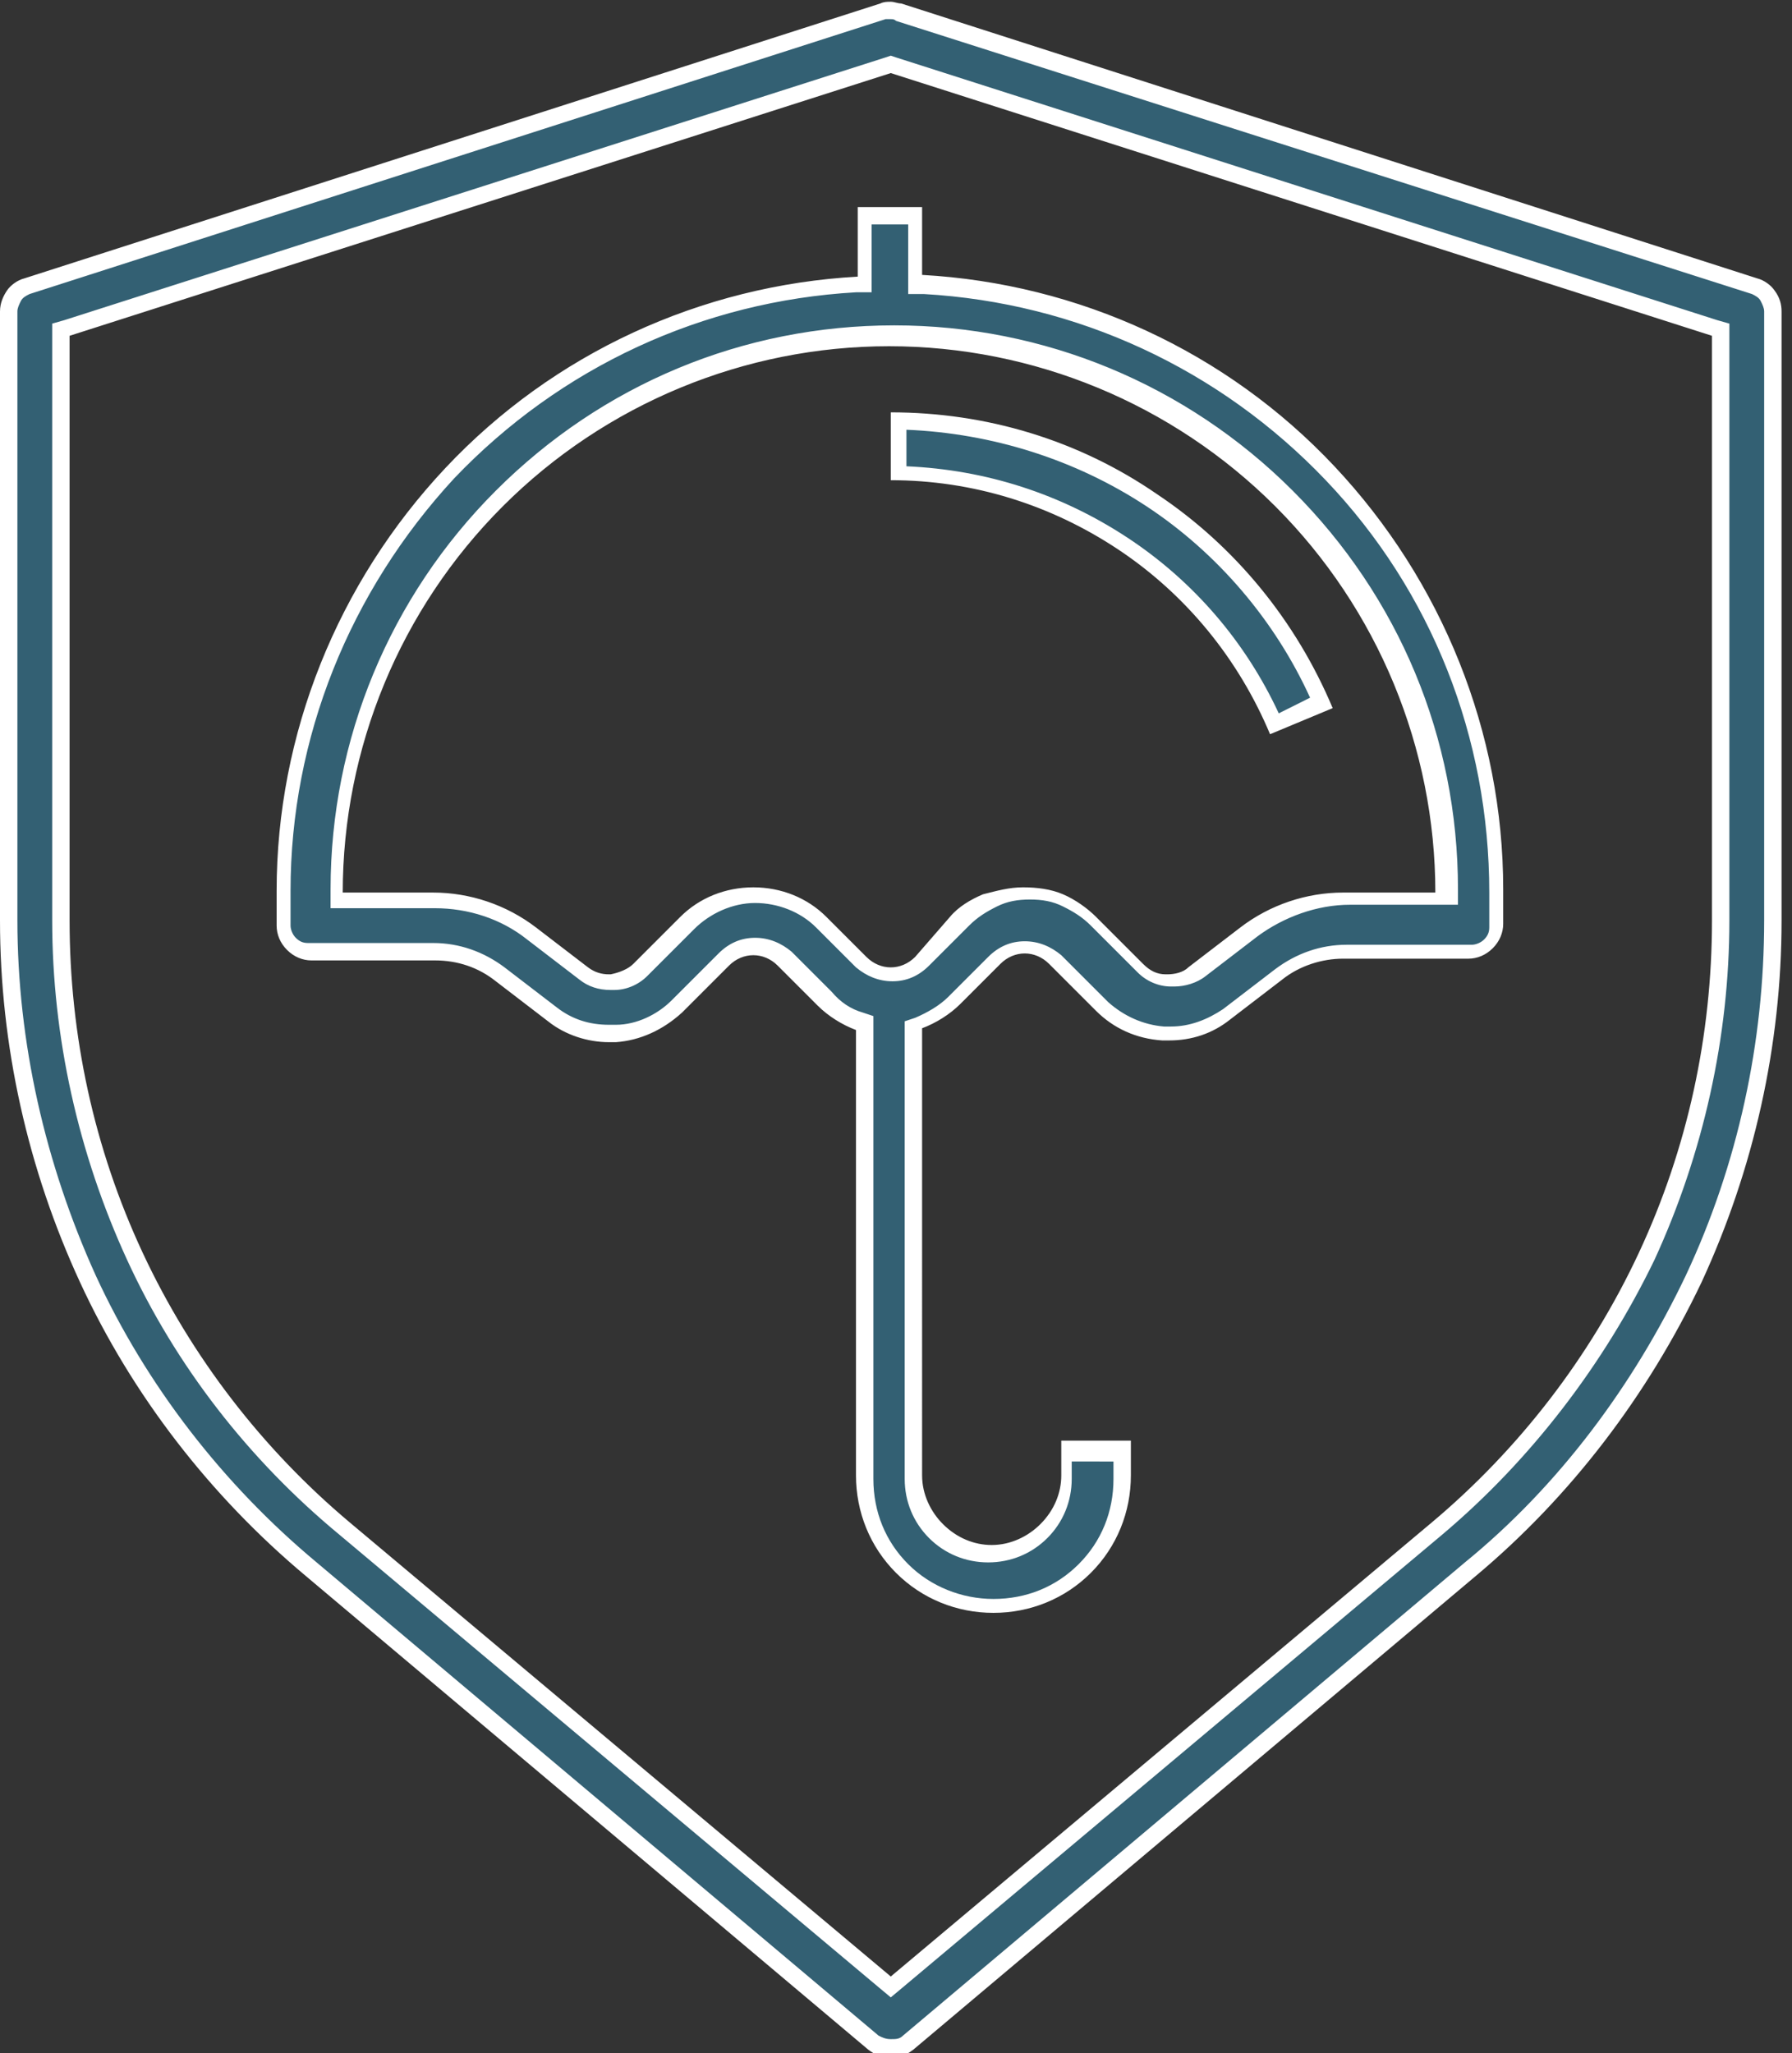
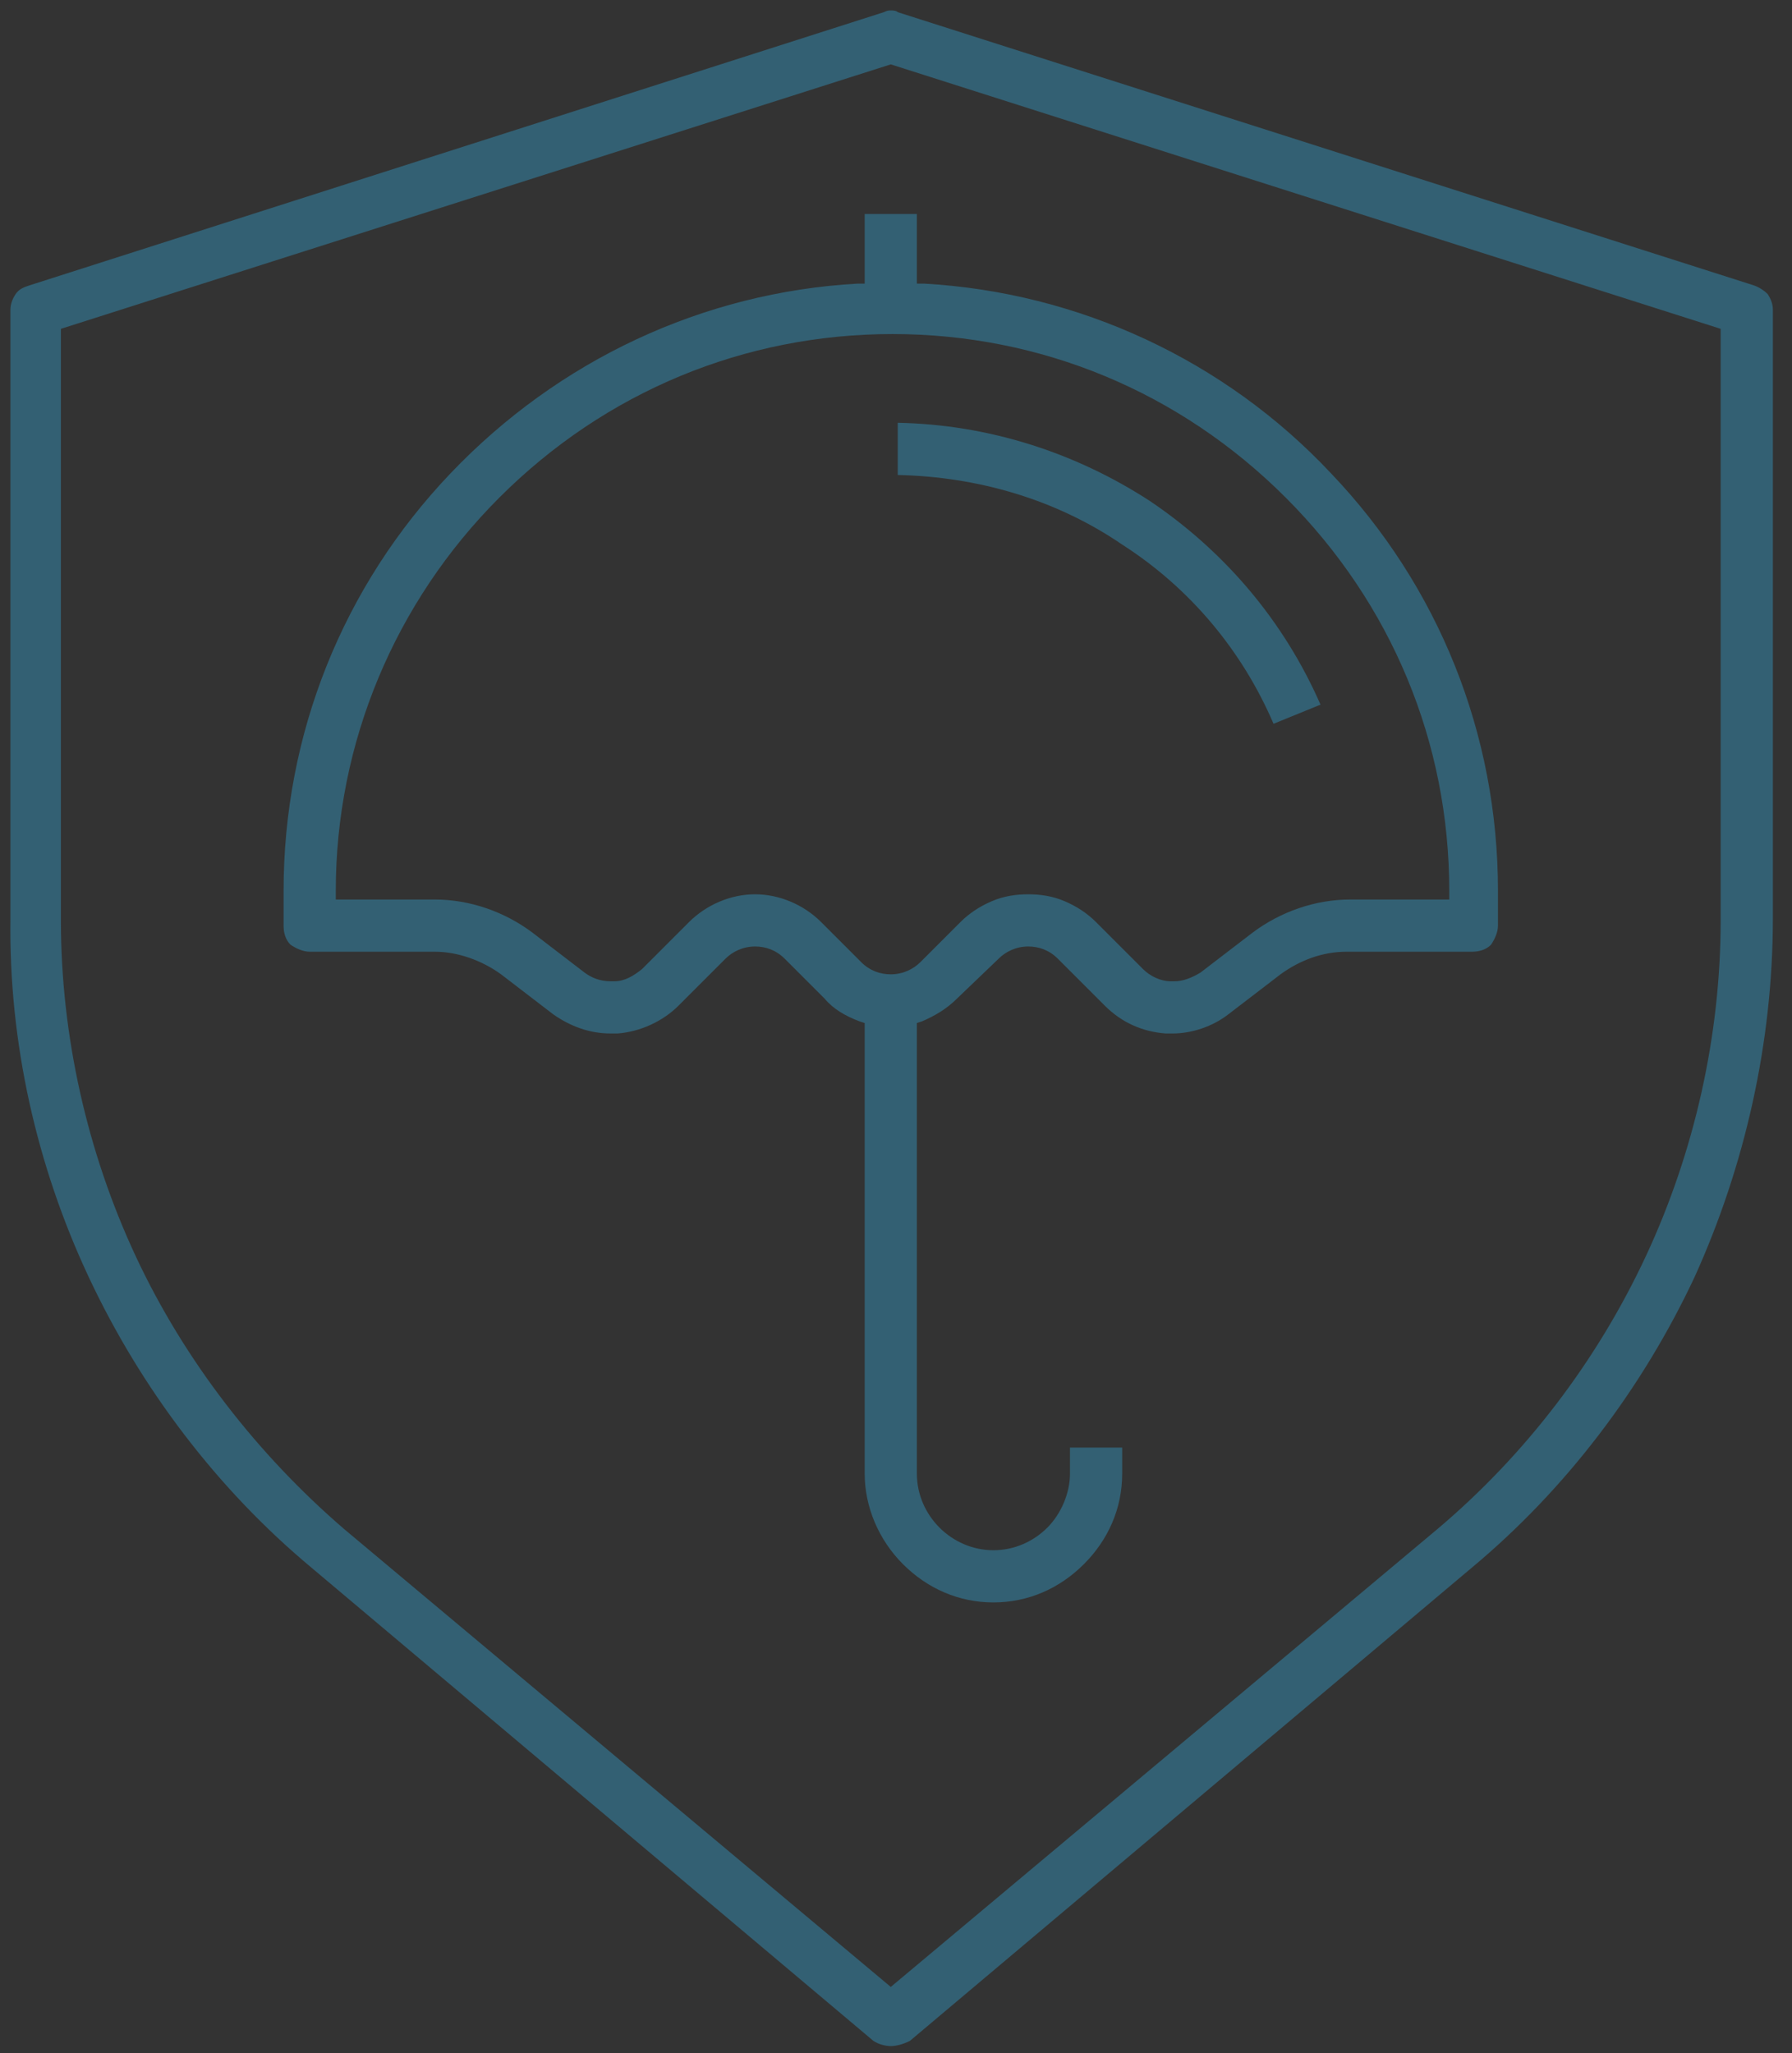
<svg xmlns="http://www.w3.org/2000/svg" version="1.1" id="Layer_1" x="0px" y="0px" viewBox="0 0 103 118" style="enable-background:new 0 0 103 118;" xml:space="preserve">
  <rect x="0" y="0" width="103" height="118" fill="#333333" stroke="none" />
  <style type="text/css">
	.st0{fill:#336073;}
	.st1{fill:#FFFFFF;}
</style>
  <g>
    <path class="st0" d="M51.2,117.6c-0.3,0-0.7-0.1-1-0.3L17.9,90.1c-5.4-4.5-9.8-10.3-12.8-16.7c-3-6.4-4.6-13.5-4.5-20.6v-35   c0-0.3,0.1-0.6,0.3-0.9c0.2-0.3,0.5-0.4,0.8-0.5L50.8,0.7c0.2-0.1,0.3-0.1,0.4-0.1c0.1,0,0.3,0,0.4,0.1l49.2,15.7   c0.3,0.1,0.6,0.3,0.8,0.5c0.2,0.3,0.3,0.6,0.3,0.9v35c0,7.1-1.6,14.2-4.5,20.6c-3,6.4-7.4,12.2-12.8,16.7l-32.3,27.2   C51.9,117.5,51.5,117.6,51.2,117.6z M3.5,18.9v34c0,6.6,1.5,13.3,4.3,19.3c2.8,6,7,11.4,12,15.7l31.4,26.3l31.4-26.3   c5.1-4.3,9.2-9.7,12-15.7s4.3-12.7,4.3-19.3v-34L51.2,3.7L3.5,18.9z M57.1,92.1c-2,0-3.8-0.8-5.2-2.2c-1.4-1.4-2.2-3.3-2.2-5.2   V58.8l-0.3-0.1c-0.8-0.3-1.5-0.7-2-1.3l-2.3-2.3c-0.5-0.5-1.1-0.7-1.7-0.7c-0.7,0-1.3,0.3-1.7,0.7l-2.7,2.7   c-0.9,0.9-2.2,1.5-3.5,1.6c-0.1,0-0.3,0-0.4,0c-1.2,0-2.3-0.4-3.3-1.1l-3-2.3c-1.1-0.8-2.5-1.3-3.8-1.3h-7.2   c-0.4,0-0.8-0.2-1.1-0.4c-0.3-0.3-0.4-0.7-0.4-1.1v-2c0-9,3.4-17.5,9.6-24s14.5-10.4,23.4-10.9l0.4,0v-4h3v4l0.4,0   c8.9,0.5,17.3,4.4,23.4,10.9c6.2,6.5,9.6,15,9.6,24v2c0,0.4-0.2,0.8-0.4,1.1c-0.3,0.3-0.7,0.4-1.1,0.4h-7.2c-1.4,0-2.7,0.5-3.8,1.3   l-3,2.3c-0.9,0.7-2.1,1.1-3.2,1.1c-0.1,0-0.3,0-0.4,0c-1.3-0.1-2.5-0.6-3.5-1.6l-2.7-2.7c-0.5-0.5-1.1-0.7-1.7-0.7   c-0.7,0-1.3,0.3-1.7,0.7L55,57.4c-0.6,0.6-1.3,1-2,1.3l-0.3,0.1v25.9c0,1.2,0.5,2.3,1.3,3.1s1.9,1.3,3.1,1.3s2.3-0.5,3.1-1.3   c0.8-0.8,1.3-2,1.3-3.1v-1.5h3v1.5c0,2-0.8,3.8-2.2,5.2C60.9,91.3,59.1,92.1,57.1,92.1z M59.1,51.4c0.7,0,1.4,0.1,2.1,0.4   c0.7,0.3,1.3,0.7,1.8,1.2l2.7,2.7c0.4,0.4,1,0.7,1.6,0.7c0.1,0,0.2,0,0.2,0c0.5,0,1-0.2,1.5-0.5l3-2.3c1.6-1.2,3.6-1.9,5.6-1.9h5.7   v-0.5c0-8.5-3.3-16.5-9.4-22.6s-14.1-9.4-22.6-9.4c-8.5,0-16.5,3.3-22.6,9.4c-6,6-9.4,14.1-9.4,22.6v0.5H25c2,0,4,0.7,5.6,1.9   l3,2.3c0.4,0.3,0.9,0.5,1.5,0.5c0.1,0,0.1,0,0.2,0c0.6,0,1.1-0.3,1.6-0.7l2.7-2.7c1-1,2.4-1.6,3.8-1.6s2.8,0.6,3.8,1.6l2.3,2.3   c0.5,0.5,1.1,0.7,1.7,0.7c0.7,0,1.3-0.3,1.7-0.7l2.3-2.3c0.5-0.5,1.1-0.9,1.8-1.2C57.7,51.5,58.4,51.4,59.1,51.4z M73.2,41.6   c-1.8-4.2-4.8-7.8-8.7-10.3c-3.8-2.6-8.3-3.9-12.9-4v-3c5.2,0.1,10.2,1.7,14.5,4.5c4.3,2.9,7.7,6.9,9.8,11.7L73.2,41.6z" />
-     <path class="st1" d="M51.2,1.1c0.1,0,0.2,0,0.3,0.1l49.2,15.7c0.2,0.1,0.4,0.2,0.5,0.4c0.1,0.2,0.2,0.4,0.2,0.6v35   c0,7-1.5,14-4.5,20.4c-3,6.3-7.3,12.1-12.7,16.5l-32.3,27.2c-0.2,0.2-0.4,0.2-0.7,0.2s-0.5-0.1-0.7-0.2L18.2,89.8   c-5.4-4.5-9.8-10.2-12.7-16.5C2.6,66.9,1,59.9,1,52.9l0-35c0-0.2,0.1-0.4,0.2-0.6c0.1-0.2,0.3-0.3,0.5-0.4L50.9,1.1   C51,1.1,51.1,1.1,51.2,1.1 M51.2,114.8l0.6-0.5l31.1-26.1c5.1-4.3,9.3-9.8,12.2-15.8c2.8-6.1,4.3-12.8,4.3-19.5V19.3v-0.7l-0.7-0.2   L51.5,3.3l-0.3-0.1l-0.3,0.1L3.7,18.4l-0.7,0.2v0.7v33.6c0,6.7,1.5,13.4,4.3,19.5c2.8,6.1,7,11.5,12.2,15.8l31.1,26.1L51.2,114.8    M52.2,12.9V16v0.9l0.9,0c8.8,0.5,17,4.3,23.1,10.7c6.1,6.4,9.4,14.8,9.4,23.7v2c0,0.3-0.1,0.5-0.3,0.7c-0.2,0.2-0.5,0.3-0.7,0.3   h-7.2c-1.5,0-2.9,0.5-4.1,1.4l-3,2.3c-0.9,0.6-1.9,1-3,1c-0.1,0-0.2,0-0.4,0c-1.2-0.1-2.3-0.6-3.2-1.4l-2.7-2.7   c-0.6-0.5-1.3-0.8-2.1-0.8c-0.8,0-1.5,0.3-2.1,0.9l-2.3,2.3c-0.5,0.5-1.2,0.9-1.9,1.2l-0.6,0.2v0.7v25.6c0,1.3,0.5,2.5,1.4,3.4   c0.9,0.9,2.1,1.4,3.4,1.4c1.3,0,2.5-0.5,3.4-1.4c0.9-0.9,1.4-2.1,1.4-3.4v-1H64v1c0,1.9-0.7,3.6-2,4.9c-1.3,1.3-3,2-4.9,2   c-1.8,0-3.6-0.7-4.9-2c-1.3-1.3-2-3-2-4.9V59.1v-0.7l-0.6-0.2c-0.7-0.2-1.3-0.6-1.8-1.2l-2.3-2.3c-0.6-0.5-1.3-0.8-2.1-0.8   c-0.8,0-1.5,0.3-2.1,0.9l-2.7,2.7c-0.8,0.8-2,1.4-3.2,1.4c-0.1,0-0.2,0-0.4,0c-1.1,0-2.1-0.3-3-1l-3-2.3c-1.2-0.9-2.6-1.4-4.1-1.4   h-7.2c-0.3,0-0.5-0.1-0.7-0.3c-0.2-0.2-0.3-0.5-0.3-0.7v-2c0-8.8,3.4-17.2,9.4-23.7c6.1-6.4,14.3-10.2,23.1-10.7l0.9,0V16v-3.1   H52.2 M18.8,52.2h0.9H25c1.9,0,3.8,0.6,5.3,1.8l3,2.3c0.5,0.4,1.1,0.6,1.8,0.6c0.1,0,0.1,0,0.2,0c0.7,0,1.4-0.3,1.9-0.8l2.7-2.7   c0.9-0.9,2.2-1.5,3.5-1.5c1.3,0,2.6,0.5,3.5,1.4l2.3,2.3c0.6,0.5,1.3,0.8,2.1,0.8c0.8,0,1.5-0.3,2.1-0.9l2.3-2.3   c0.5-0.5,1-0.8,1.6-1.1c0.6-0.3,1.2-0.4,1.9-0.4s1.3,0.1,1.9,0.4c0.6,0.3,1.1,0.6,1.6,1.1l2.7,2.7c0.5,0.5,1.2,0.8,1.9,0.8   c0.1,0,0.1,0,0.2,0c0.6,0,1.3-0.2,1.8-0.6l3-2.3c1.5-1.1,3.4-1.8,5.3-1.8h5.3h0.9v-0.9c0-8.7-3.4-16.8-9.5-22.9   c-6.1-6.1-14.3-9.5-22.9-9.5c-8.7,0-16.8,3.4-22.9,9.5c-6.1,6.1-9.5,14.3-9.5,22.9V52.2 M52.1,24.7c4.9,0.2,9.7,1.7,13.8,4.4   c4.1,2.7,7.4,6.6,9.4,11L73.5,41c-1.9-4.1-4.9-7.6-8.7-10.1c-3.8-2.5-8.1-3.9-12.7-4.1V24.7 M51.2,0.1c-0.2,0-0.4,0-0.6,0.1L1.4,16   c-0.4,0.1-0.8,0.4-1,0.7c-0.2,0.3-0.4,0.7-0.4,1.2v35c0,7.2,1.6,14.3,4.6,20.8c3,6.5,7.5,12.3,13,16.9l32.3,27.2   c0.4,0.3,0.8,0.5,1.3,0.5s0.9-0.2,1.3-0.5l32.3-27.2c5.5-4.6,9.9-10.4,13-16.9c3-6.5,4.6-13.6,4.6-20.8v-35c0-0.4-0.1-0.8-0.4-1.2   c-0.2-0.3-0.6-0.6-1-0.7L51.8,0.2C51.6,0.2,51.4,0.1,51.2,0.1L51.2,0.1z M51.2,113.6L20.1,87.5C15.1,83.3,11,78,8.2,72   C5.4,66,4,59.5,4,52.9V19.3L51.2,4.2l47.2,15.1v33.6c0,6.6-1.4,13.1-4.2,19.1c-2.8,6-6.9,11.3-11.9,15.5L51.2,113.6L51.2,113.6z    M53.2,11.9h-3.9v4c-9,0.5-17.5,4.4-23.7,11c-6.2,6.6-9.7,15.3-9.7,24.3v2c0,0.5,0.2,1,0.6,1.4c0.4,0.4,0.9,0.6,1.4,0.6H25   c1.3,0,2.5,0.4,3.5,1.2l3,2.3c1,0.8,2.3,1.2,3.5,1.2c0.1,0,0.3,0,0.4,0c1.4-0.1,2.7-0.7,3.8-1.7l2.7-2.7c0.4-0.4,0.9-0.6,1.4-0.6   c0.5,0,1,0.2,1.4,0.6l2.3,2.3c0.6,0.6,1.4,1.1,2.2,1.4v25.6c0,2.1,0.8,4.1,2.3,5.6c1.5,1.5,3.5,2.3,5.6,2.3c2.1,0,4.1-0.8,5.6-2.3   c1.5-1.5,2.3-3.5,2.3-5.6v-2H61v2c0,1-0.4,2-1.2,2.8c-0.7,0.7-1.7,1.2-2.8,1.2c-1,0-2-0.4-2.8-1.2c-0.7-0.7-1.2-1.7-1.2-2.8V59.1   c0.8-0.3,1.6-0.8,2.2-1.4l2.3-2.3c0.4-0.4,0.9-0.6,1.4-0.6c0.5,0,1,0.2,1.4,0.6l2.7,2.7c1,1,2.3,1.6,3.8,1.7c0.1,0,0.3,0,0.4,0   c1.3,0,2.5-0.4,3.5-1.2l3-2.3c1-0.8,2.3-1.2,3.5-1.2h7.2c0.5,0,1-0.2,1.4-0.6c0.4-0.4,0.6-0.9,0.6-1.4v-2c0-9-3.5-17.7-9.7-24.3   c-6.2-6.6-14.7-10.5-23.7-11V11.9L53.2,11.9z M19.7,51.3c0-8.3,3.3-16.3,9.2-22.2c5.9-5.9,13.9-9.2,22.2-9.2s16.3,3.3,22.2,9.2   c5.9,5.9,9.2,13.9,9.2,22.2h-5.3c-2.1,0-4.2,0.7-5.9,2l-3,2.3c-0.3,0.3-0.8,0.4-1.2,0.4c0,0-0.1,0-0.1,0c-0.5,0-0.9-0.2-1.3-0.6   l-2.7-2.7c-0.5-0.5-1.2-1-1.9-1.3c-0.7-0.3-1.5-0.4-2.3-0.4s-1.5,0.2-2.3,0.4c-0.7,0.3-1.4,0.7-1.9,1.3L52.6,55   c-0.4,0.4-0.9,0.6-1.4,0.6c-0.5,0-1-0.2-1.4-0.6l-2.3-2.3c-1.1-1.1-2.6-1.7-4.2-1.7c-1.6,0-3.1,0.6-4.2,1.7l-2.7,2.7   c-0.3,0.3-0.8,0.5-1.3,0.6c0,0-0.1,0-0.1,0c-0.4,0-0.8-0.1-1.2-0.4l-3-2.3c-1.7-1.3-3.8-2-5.9-2H19.7L19.7,51.3z M51.2,23.7   C51.2,23.7,51.2,23.7,51.2,23.7l0,3.9c0,0,0,0,0,0c4.7,0,9.2,1.4,13.1,4c3.9,2.6,6.9,6.3,8.7,10.6l3.6-1.5   c-2.1-5-5.6-9.3-10.1-12.3C62,25.3,56.7,23.7,51.2,23.7L51.2,23.7z" />
  </g>
</svg>